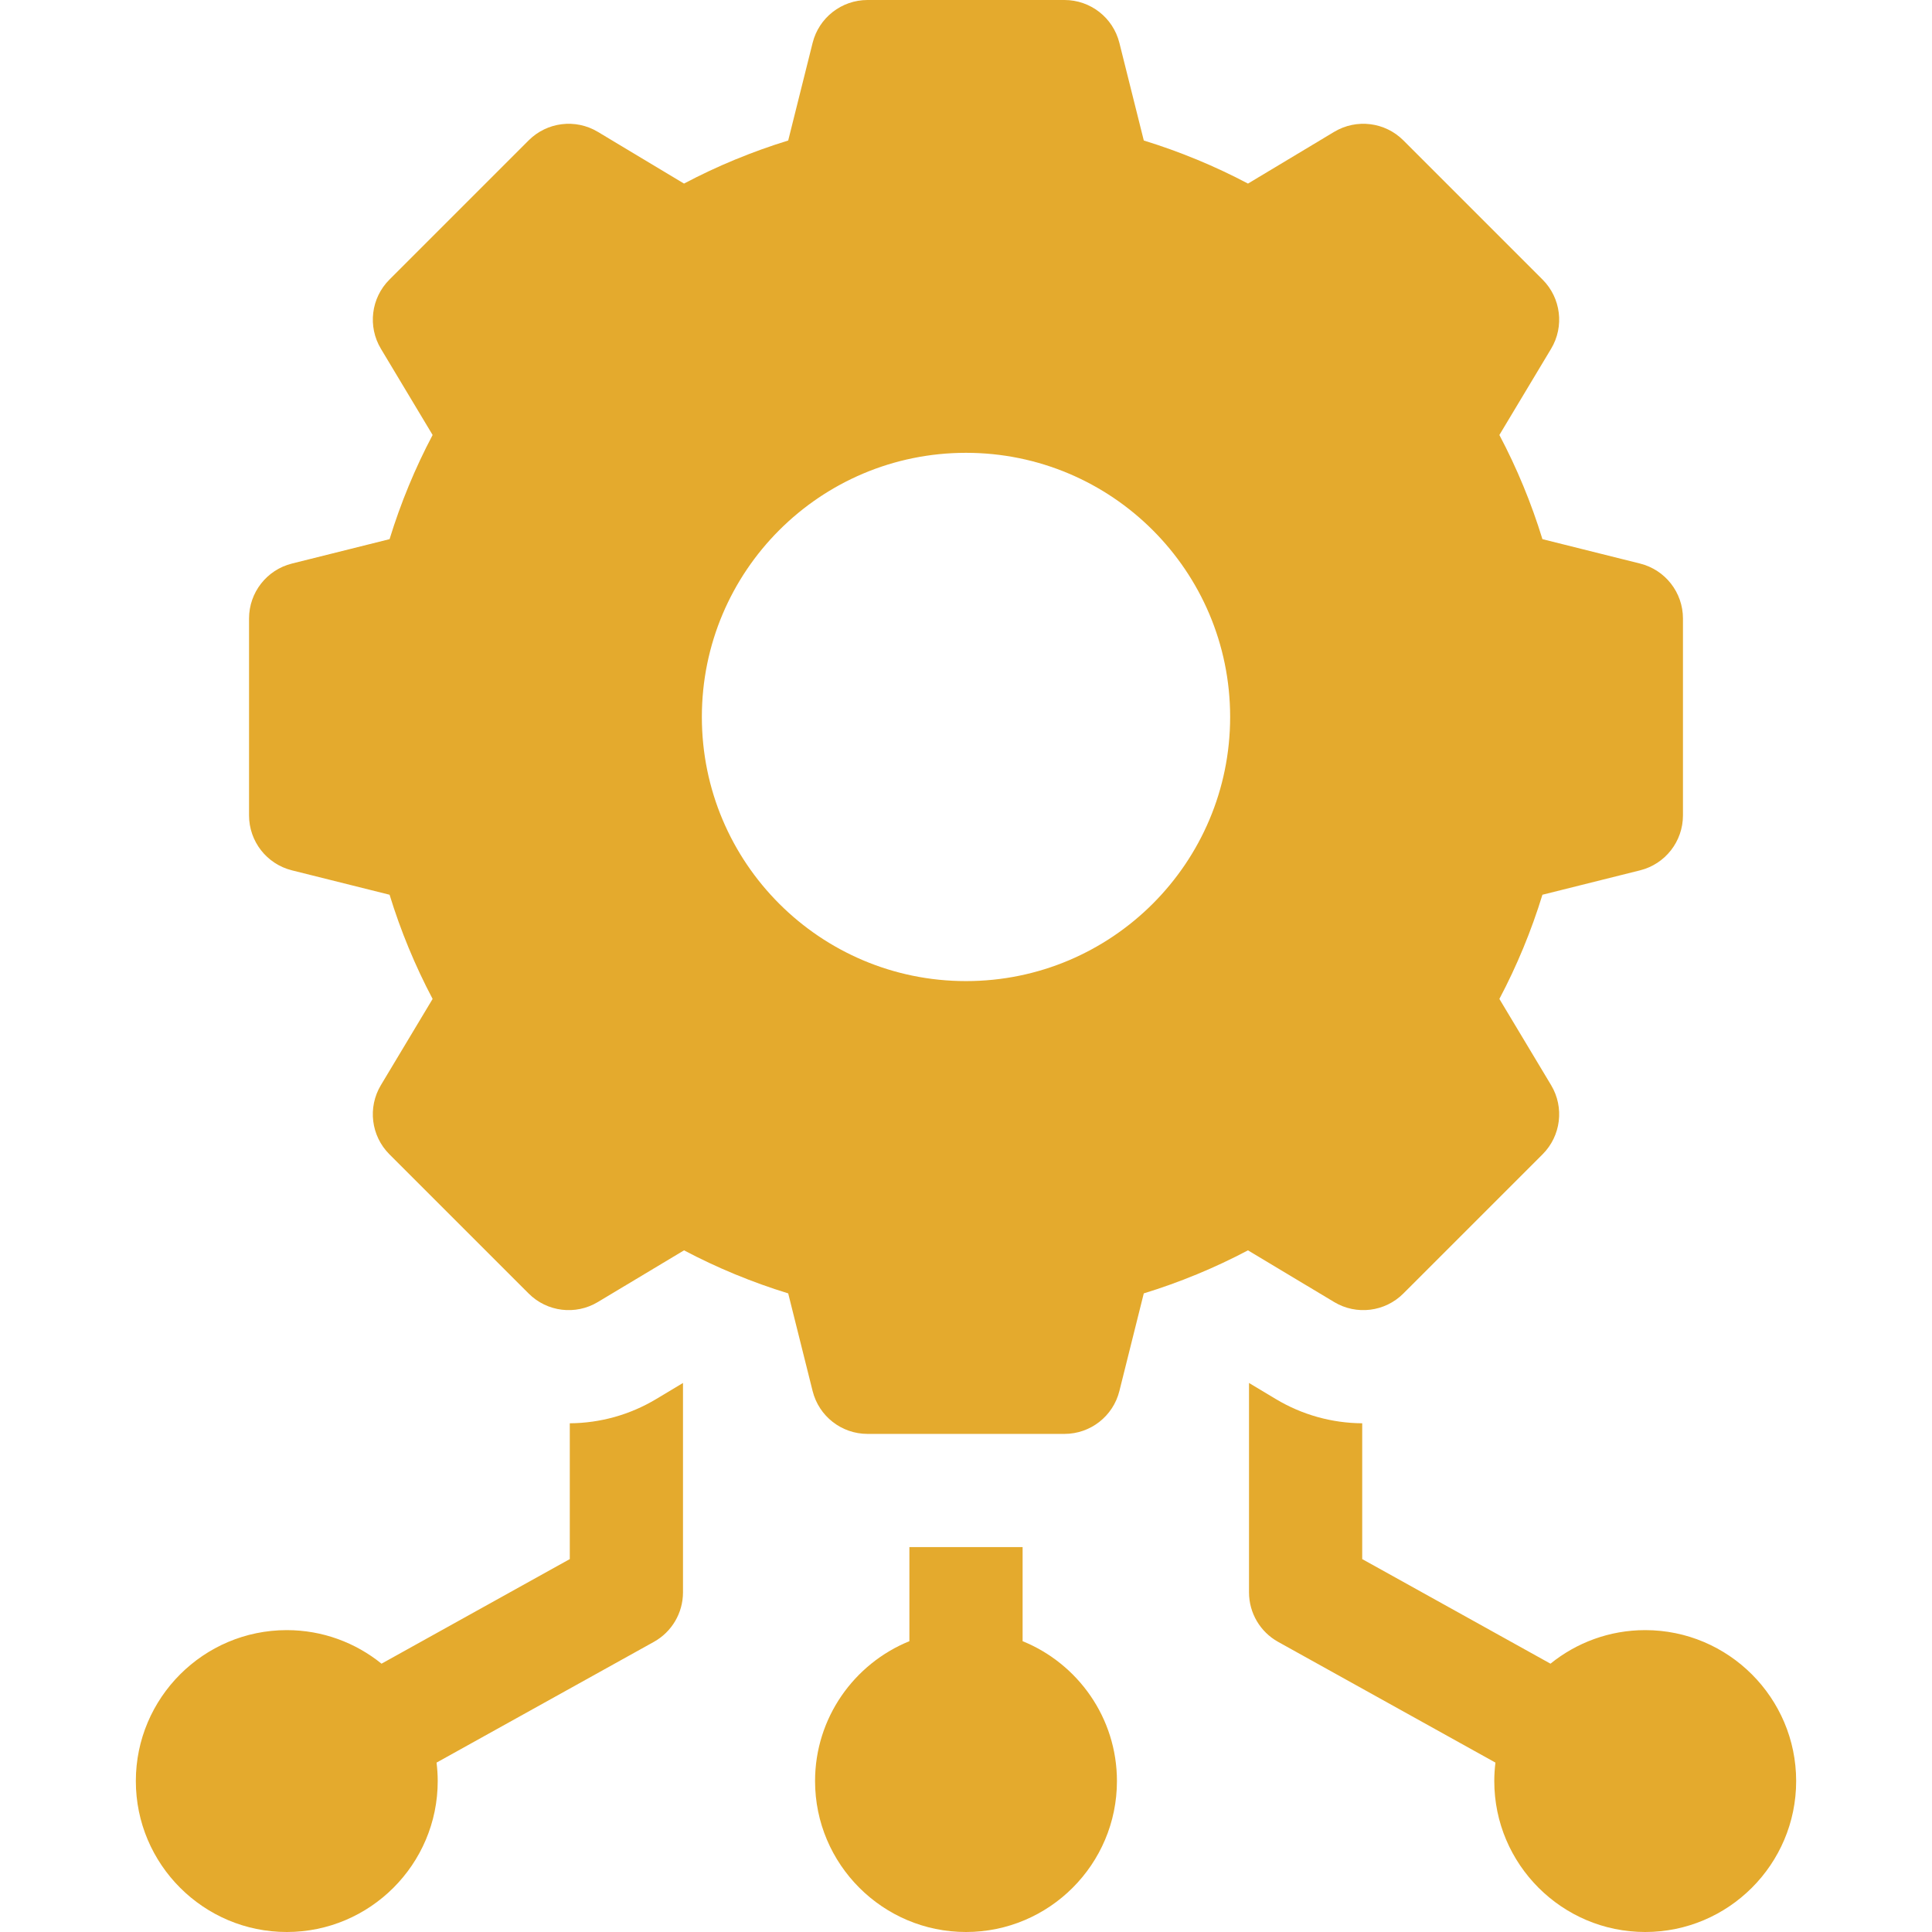
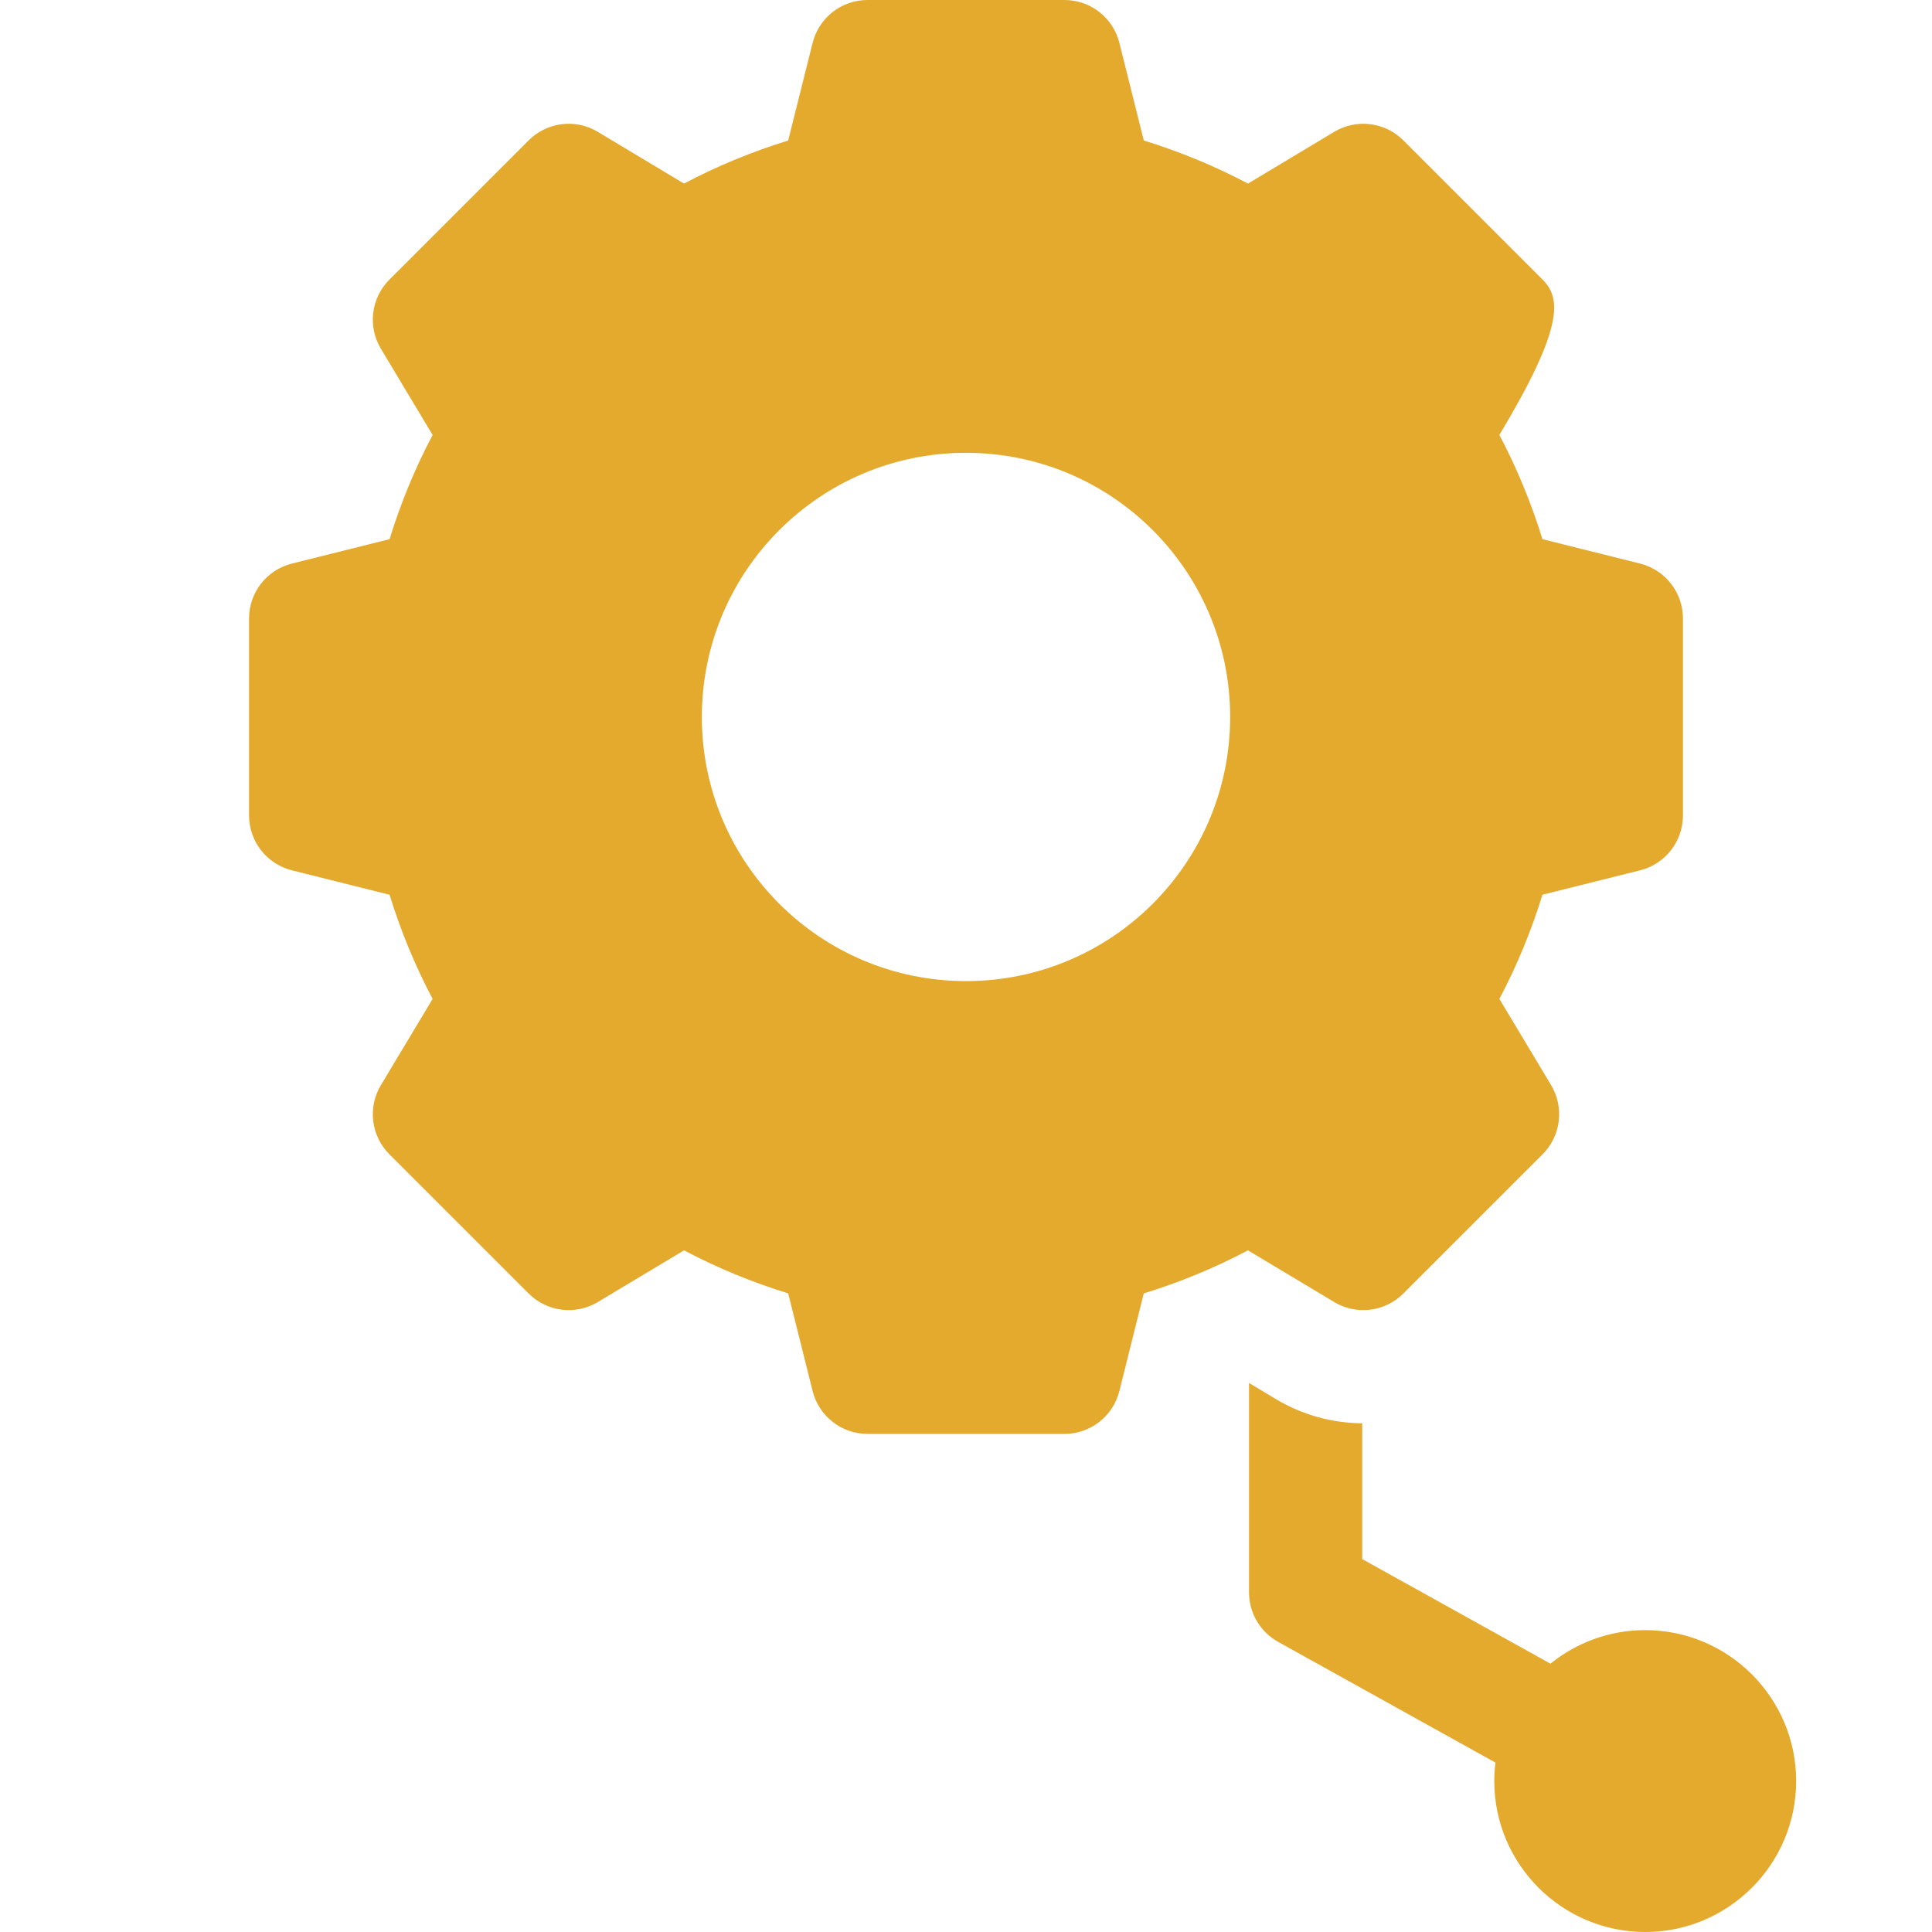
<svg xmlns="http://www.w3.org/2000/svg" width="103" height="103" viewBox="0 0 103 103" fill="none">
-   <path d="M30.377 75.879V83.119L20.34 88.695C18.958 87.578 17.201 86.906 15.289 86.906C10.852 86.906 7.242 90.516 7.242 94.953C7.242 99.39 10.852 103 15.289 103C19.726 103 23.336 99.39 23.336 94.953C23.336 94.62 23.313 94.292 23.274 93.969L34.86 87.532C35.818 87 36.412 85.99 36.412 84.894V73.73L34.976 74.591C33.586 75.425 31.997 75.869 30.377 75.879Z" fill="#E4AA2D" />
-   <path d="M54.518 87.496V82.481H48.482V87.496C45.537 88.692 43.453 91.583 43.453 94.953C43.453 99.39 47.063 103 51.5 103C55.937 103 59.547 99.39 59.547 94.953C59.547 91.583 57.464 88.692 54.518 87.496Z" fill="#E4AA2D" />
  <path d="M87.711 86.906C85.799 86.906 84.042 87.578 82.66 88.695L72.623 83.119V75.879C71.003 75.869 69.414 75.425 68.024 74.591L66.588 73.73V84.894C66.588 85.99 67.182 87 68.14 87.532L79.726 93.969C79.687 94.292 79.664 94.62 79.664 94.953C79.664 99.39 83.274 103 87.711 103C92.148 103 95.758 99.39 95.758 94.953C95.758 90.516 92.148 86.906 87.711 86.906Z" fill="#E4AA2D" />
-   <path d="M74.815 68.962L82.24 61.538C83.219 60.559 83.406 59.039 82.694 57.852L79.936 53.255C80.87 51.489 81.639 49.629 82.231 47.701L87.437 46.4C88.78 46.064 89.723 44.857 89.723 43.472V32.973C89.723 31.588 88.78 30.381 87.437 30.045L82.231 28.744C81.639 26.816 80.87 24.956 79.936 23.19L82.694 18.593C83.406 17.406 83.219 15.886 82.24 14.907L74.816 7.483C73.837 6.504 72.317 6.317 71.129 7.029L66.533 9.787C64.767 8.853 62.907 8.084 60.979 7.491L59.677 2.286C59.342 0.942 58.134 0 56.75 0H46.25C44.866 0 43.658 0.942 43.323 2.286L42.021 7.491C40.094 8.084 38.233 8.853 36.467 9.787L31.871 7.029C30.683 6.317 29.164 6.504 28.185 7.483L20.761 14.907C19.781 15.886 19.594 17.406 20.307 18.593L23.064 23.19C22.13 24.956 21.362 26.816 20.769 28.744L15.563 30.045C14.22 30.381 13.277 31.588 13.277 32.973V43.472C13.277 44.857 14.22 46.064 15.563 46.4L20.769 47.701C21.361 49.629 22.13 51.489 23.064 53.255L20.306 57.852C19.594 59.039 19.781 60.559 20.76 61.538L28.185 68.962C29.164 69.941 30.683 70.129 31.871 69.416L36.467 66.659C38.233 67.593 40.094 68.361 42.021 68.954L43.323 74.16C43.658 75.503 44.865 76.445 46.25 76.445H56.75C58.134 76.445 59.341 75.503 59.677 74.16L60.978 68.954C62.906 68.362 64.766 67.593 66.533 66.659L71.129 69.416C72.317 70.129 73.836 69.941 74.815 68.962ZM51.5 52.305C43.723 52.305 37.418 46 37.418 38.223C37.418 30.445 43.723 24.141 51.5 24.141C59.277 24.141 65.582 30.445 65.582 38.223C65.582 46 59.277 52.305 51.5 52.305Z" fill="#E4AA2D" />
+   <path d="M74.815 68.962L82.24 61.538C83.219 60.559 83.406 59.039 82.694 57.852L79.936 53.255C80.87 51.489 81.639 49.629 82.231 47.701L87.437 46.4C88.78 46.064 89.723 44.857 89.723 43.472V32.973C89.723 31.588 88.78 30.381 87.437 30.045L82.231 28.744C81.639 26.816 80.87 24.956 79.936 23.19C83.406 17.406 83.219 15.886 82.24 14.907L74.816 7.483C73.837 6.504 72.317 6.317 71.129 7.029L66.533 9.787C64.767 8.853 62.907 8.084 60.979 7.491L59.677 2.286C59.342 0.942 58.134 0 56.75 0H46.25C44.866 0 43.658 0.942 43.323 2.286L42.021 7.491C40.094 8.084 38.233 8.853 36.467 9.787L31.871 7.029C30.683 6.317 29.164 6.504 28.185 7.483L20.761 14.907C19.781 15.886 19.594 17.406 20.307 18.593L23.064 23.19C22.13 24.956 21.362 26.816 20.769 28.744L15.563 30.045C14.22 30.381 13.277 31.588 13.277 32.973V43.472C13.277 44.857 14.22 46.064 15.563 46.4L20.769 47.701C21.361 49.629 22.13 51.489 23.064 53.255L20.306 57.852C19.594 59.039 19.781 60.559 20.76 61.538L28.185 68.962C29.164 69.941 30.683 70.129 31.871 69.416L36.467 66.659C38.233 67.593 40.094 68.361 42.021 68.954L43.323 74.16C43.658 75.503 44.865 76.445 46.25 76.445H56.75C58.134 76.445 59.341 75.503 59.677 74.16L60.978 68.954C62.906 68.362 64.766 67.593 66.533 66.659L71.129 69.416C72.317 70.129 73.836 69.941 74.815 68.962ZM51.5 52.305C43.723 52.305 37.418 46 37.418 38.223C37.418 30.445 43.723 24.141 51.5 24.141C59.277 24.141 65.582 30.445 65.582 38.223C65.582 46 59.277 52.305 51.5 52.305Z" fill="#E4AA2D" />
</svg>